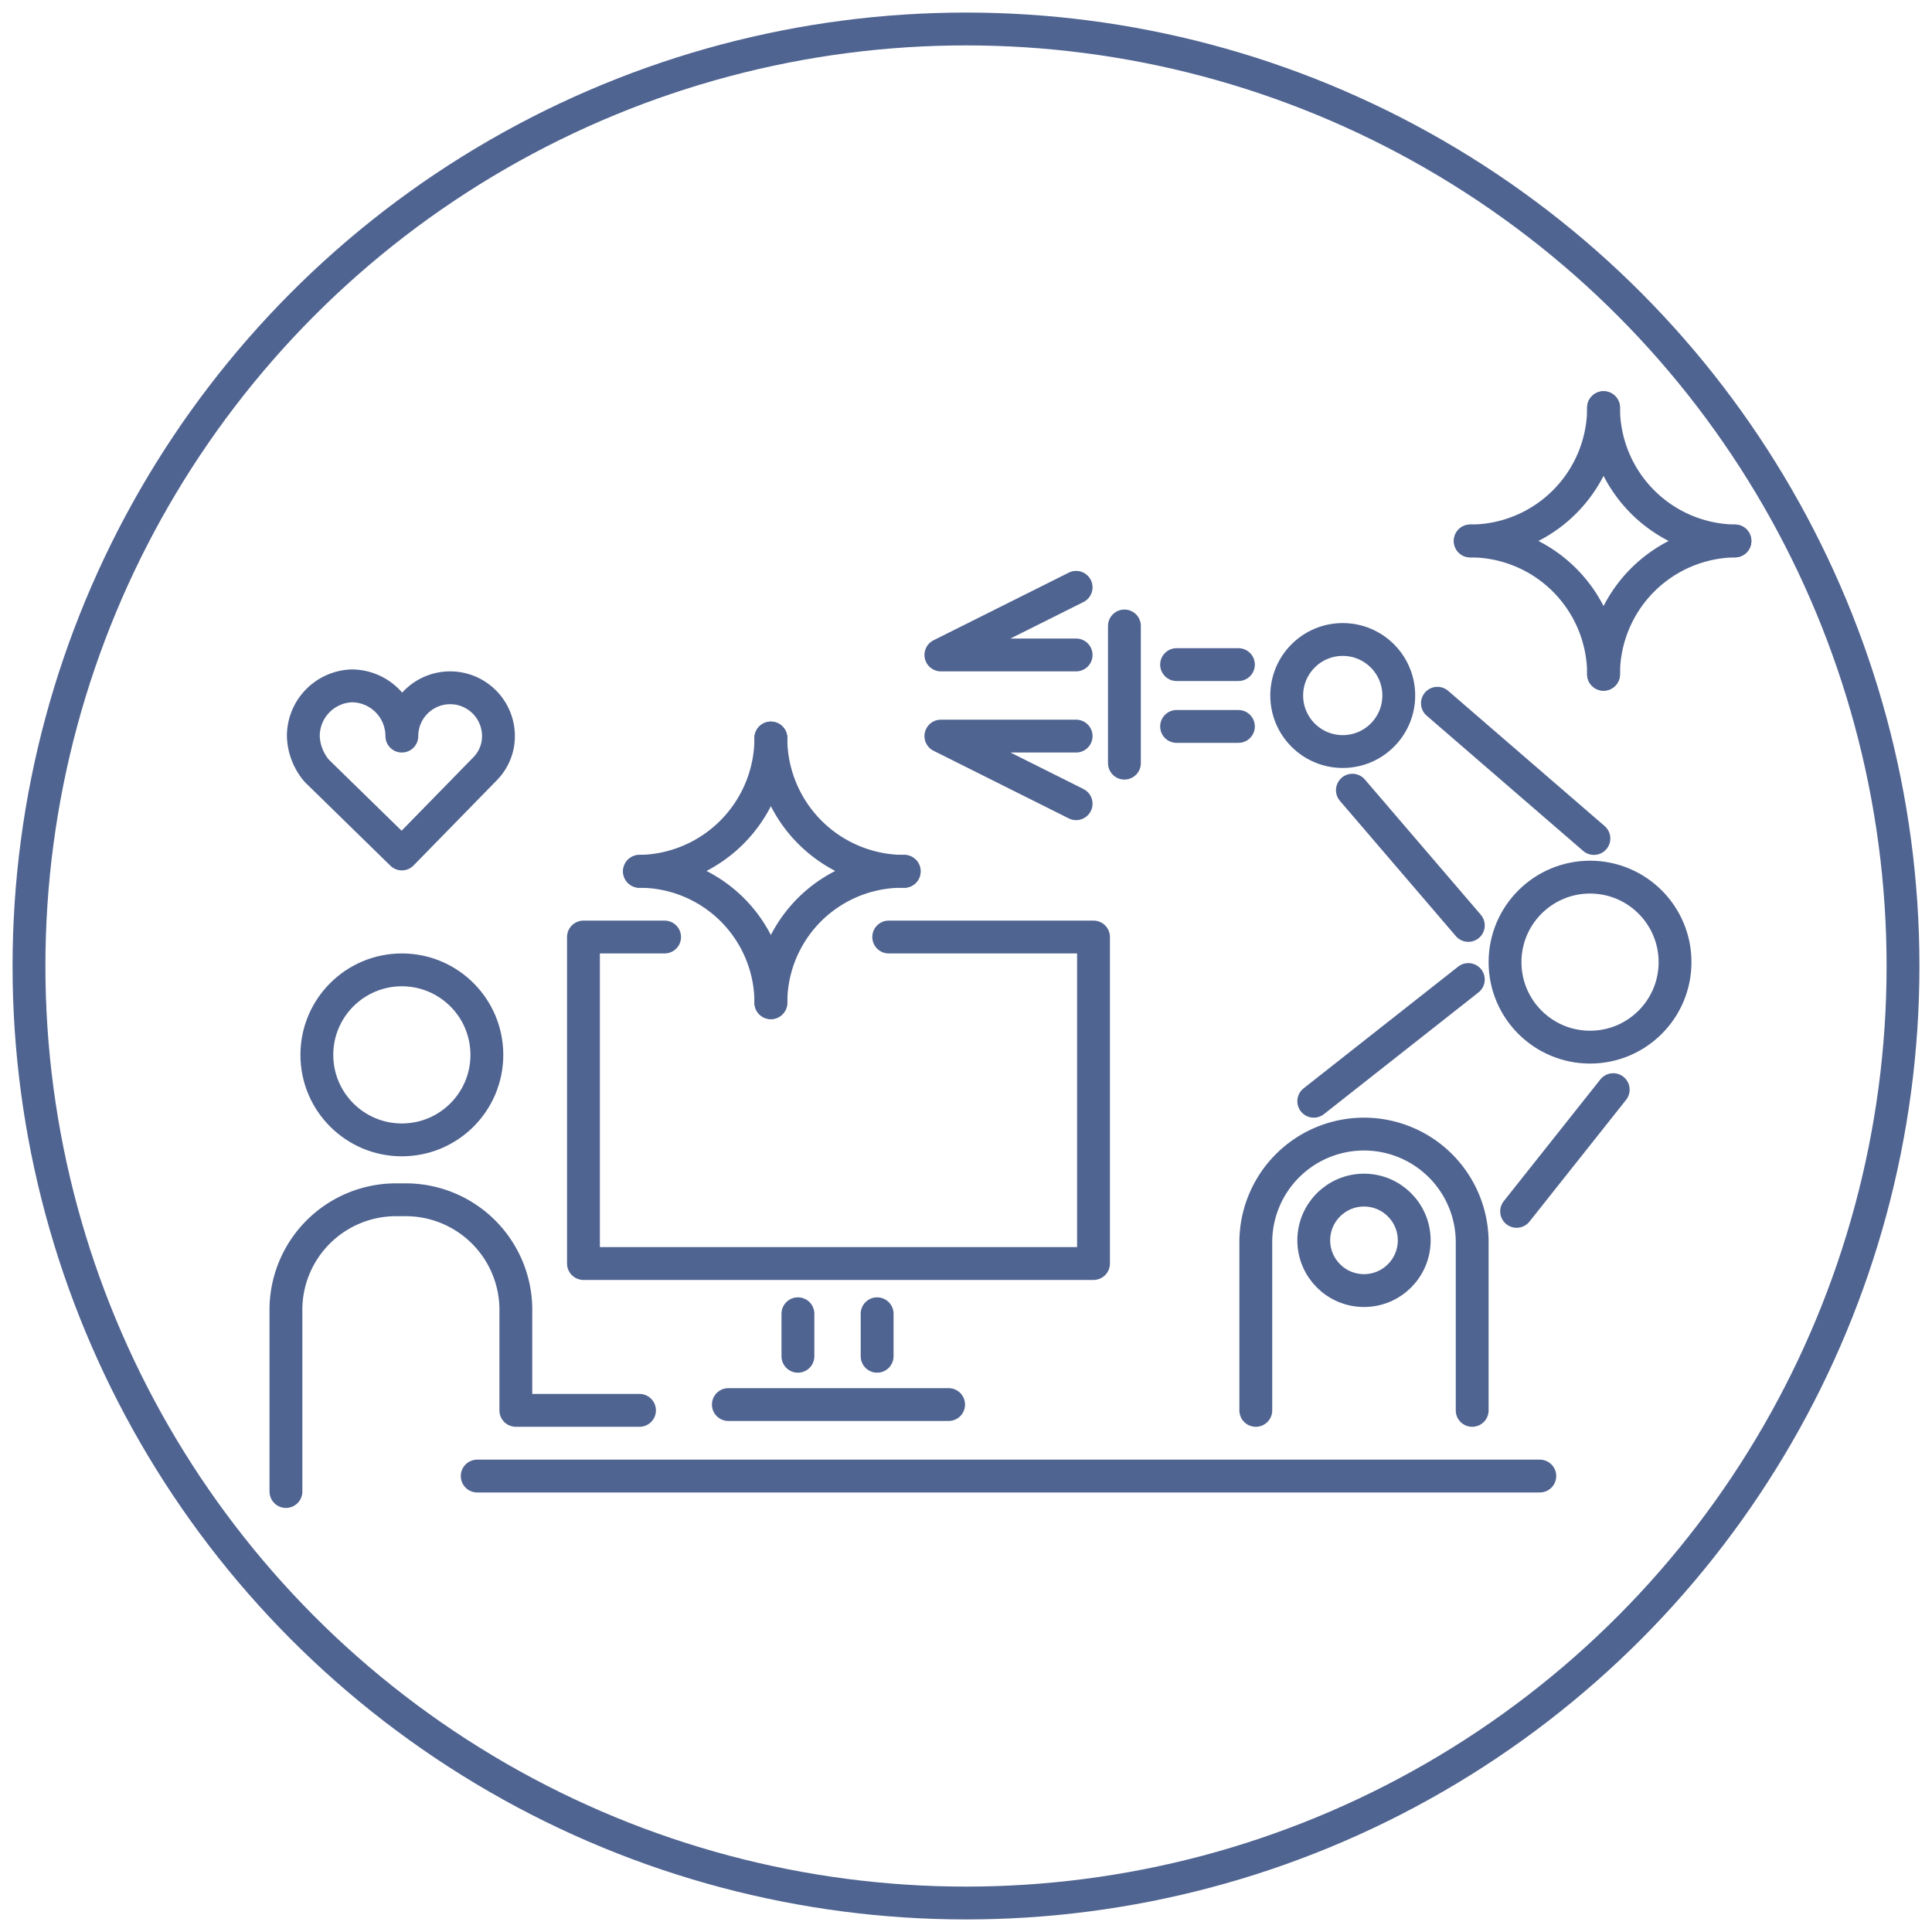
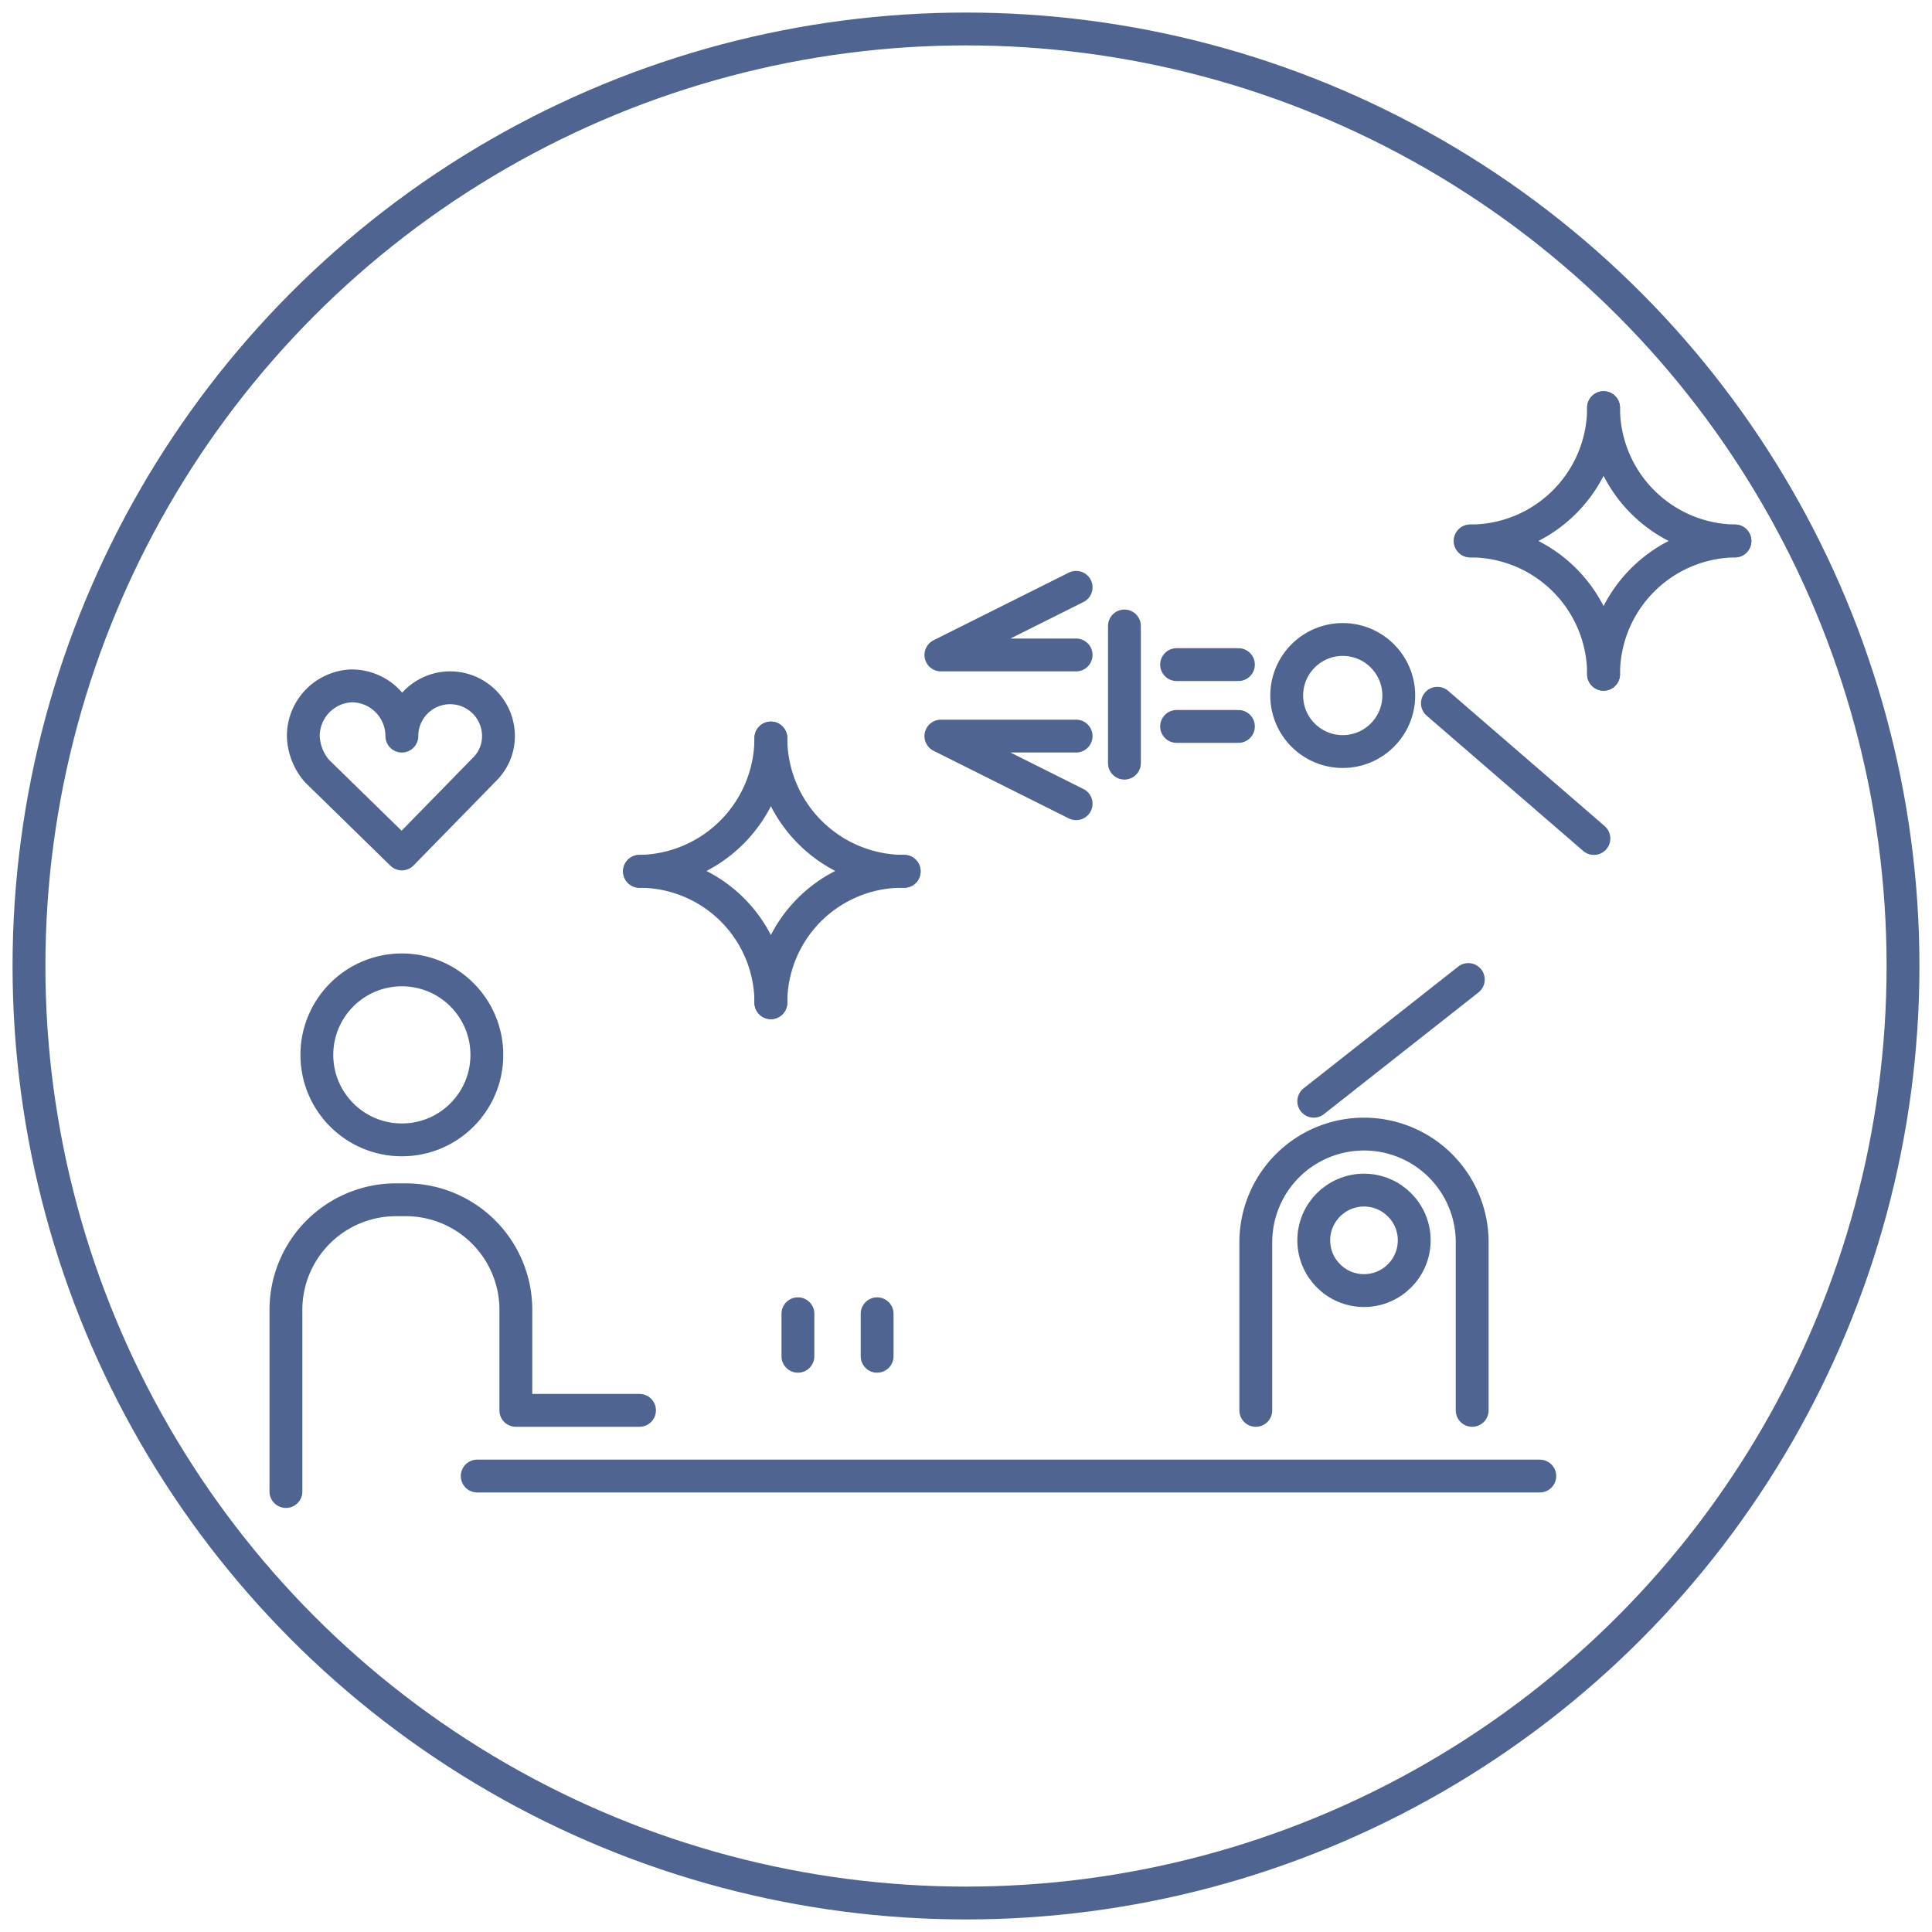
<svg xmlns="http://www.w3.org/2000/svg" viewBox="0 0 100 100">
  <defs>
    <style>
      .cls-1, .cls-2 {
        fill: none;
      }

      .cls-1, .cls-2, .cls-3 {
        stroke: #506491;
        stroke-width: 1.7px;
      }

      .cls-1, .cls-3 {
        stroke-miterlimit: 10;
      }

      .cls-2, .cls-3 {
        stroke-linecap: round;
      }

      .cls-2 {
        stroke-linejoin: round;
      }

      .cls-3 {
        fill: #1a1a18;
      }
    </style>
  </defs>
  <g id="Layer_1" data-name="Layer 1">
    <circle class="cls-1" cx="50" cy="50" r="48.5" />
  </g>
  <g id="Layer_2" data-name="Layer 2">
    <g>
      <g>
        <g>
-           <polyline class="cls-2" points="46 48.5 56.6 48.5 56.6 65.4 30.2 65.4 30.2 48.5 34.4 48.5" />
          <g>
            <line class="cls-2" x1="41.3" y1="70.2" x2="41.3" y2="68" />
            <line class="cls-2" x1="45.4" y1="70.2" x2="45.4" y2="68" />
          </g>
        </g>
-         <line class="cls-2" x1="37.7" y1="72.7" x2="49.1" y2="72.7" />
      </g>
      <line class="cls-3" x1="24.7" y1="76.4" x2="79.7" y2="76.4" />
      <g>
        <circle class="cls-2" cx="20.8" cy="54.6" r="4.4" />
        <path class="cls-2" d="M14.8,77.2V67.9a5.7,5.7,0,0,1,5.7-5.8H21a5.7,5.7,0,0,1,5.7,5.8V73h6.4" />
      </g>
      <g>
        <path class="cls-2" d="M33.1,45.1a6.8,6.8,0,0,1,6.8,6.8" />
        <path class="cls-2" d="M46.8,45.1a6.9,6.9,0,0,1-6.9-6.9" />
        <path class="cls-2" d="M39.9,38.2a6.9,6.9,0,0,1-6.8,6.9" />
        <path class="cls-2" d="M39.9,51.9a6.8,6.8,0,0,1,6.9-6.8" />
      </g>
      <g>
        <path class="cls-2" d="M76.1,28A6.9,6.9,0,0,1,83,34.9" />
        <path class="cls-2" d="M89.8,28A6.9,6.9,0,0,1,83,21.1" />
        <path class="cls-2" d="M83,21.1A6.9,6.9,0,0,1,76.1,28" />
        <path class="cls-2" d="M83,34.9A6.9,6.9,0,0,1,89.8,28" />
      </g>
      <g>
        <path class="cls-2" d="M65,73V64.3a5.6,5.6,0,0,1,5.6-5.6h0a5.6,5.6,0,0,1,5.6,5.6V73" />
        <circle class="cls-2" cx="70.6" cy="64.2" r="2.6" />
-         <line class="cls-2" x1="83.5" y1="56.4" x2="78.5" y2="62.7" />
        <line class="cls-2" x1="68" y1="57" x2="76" y2="50.7" />
-         <circle class="cls-2" cx="82.3" cy="49.8" r="4.4" />
        <line class="cls-2" x1="74.4" y1="36.4" x2="82.5" y2="43.4" />
-         <line class="cls-2" x1="76" y1="47.9" x2="70" y2="40.9" />
        <circle class="cls-2" cx="69.5" cy="36" r="2.9" />
        <line class="cls-2" x1="64.1" y1="34.4" x2="60.9" y2="34.4" />
        <line class="cls-2" x1="60.9" y1="37.6" x2="64.1" y2="37.6" />
        <line class="cls-2" x1="58.2" y1="39.5" x2="58.2" y2="32.4" />
        <polyline class="cls-2" points="55.7 30.4 48.7 33.9 55.7 33.9" />
        <polyline class="cls-2" points="55.7 41.6 48.7 38.1 55.7 38.1" />
      </g>
      <path class="cls-2" d="M25.8,38.1a2.5,2.5,0,1,0-5,0,2.6,2.6,0,0,0-2.6-2.6,2.6,2.6,0,0,0-2.5,2.6,2.9,2.9,0,0,0,.7,1.8h0l4.4,4.3,4.3-4.4h0A2.4,2.4,0,0,0,25.8,38.1Z" />
    </g>
  </g>
</svg>